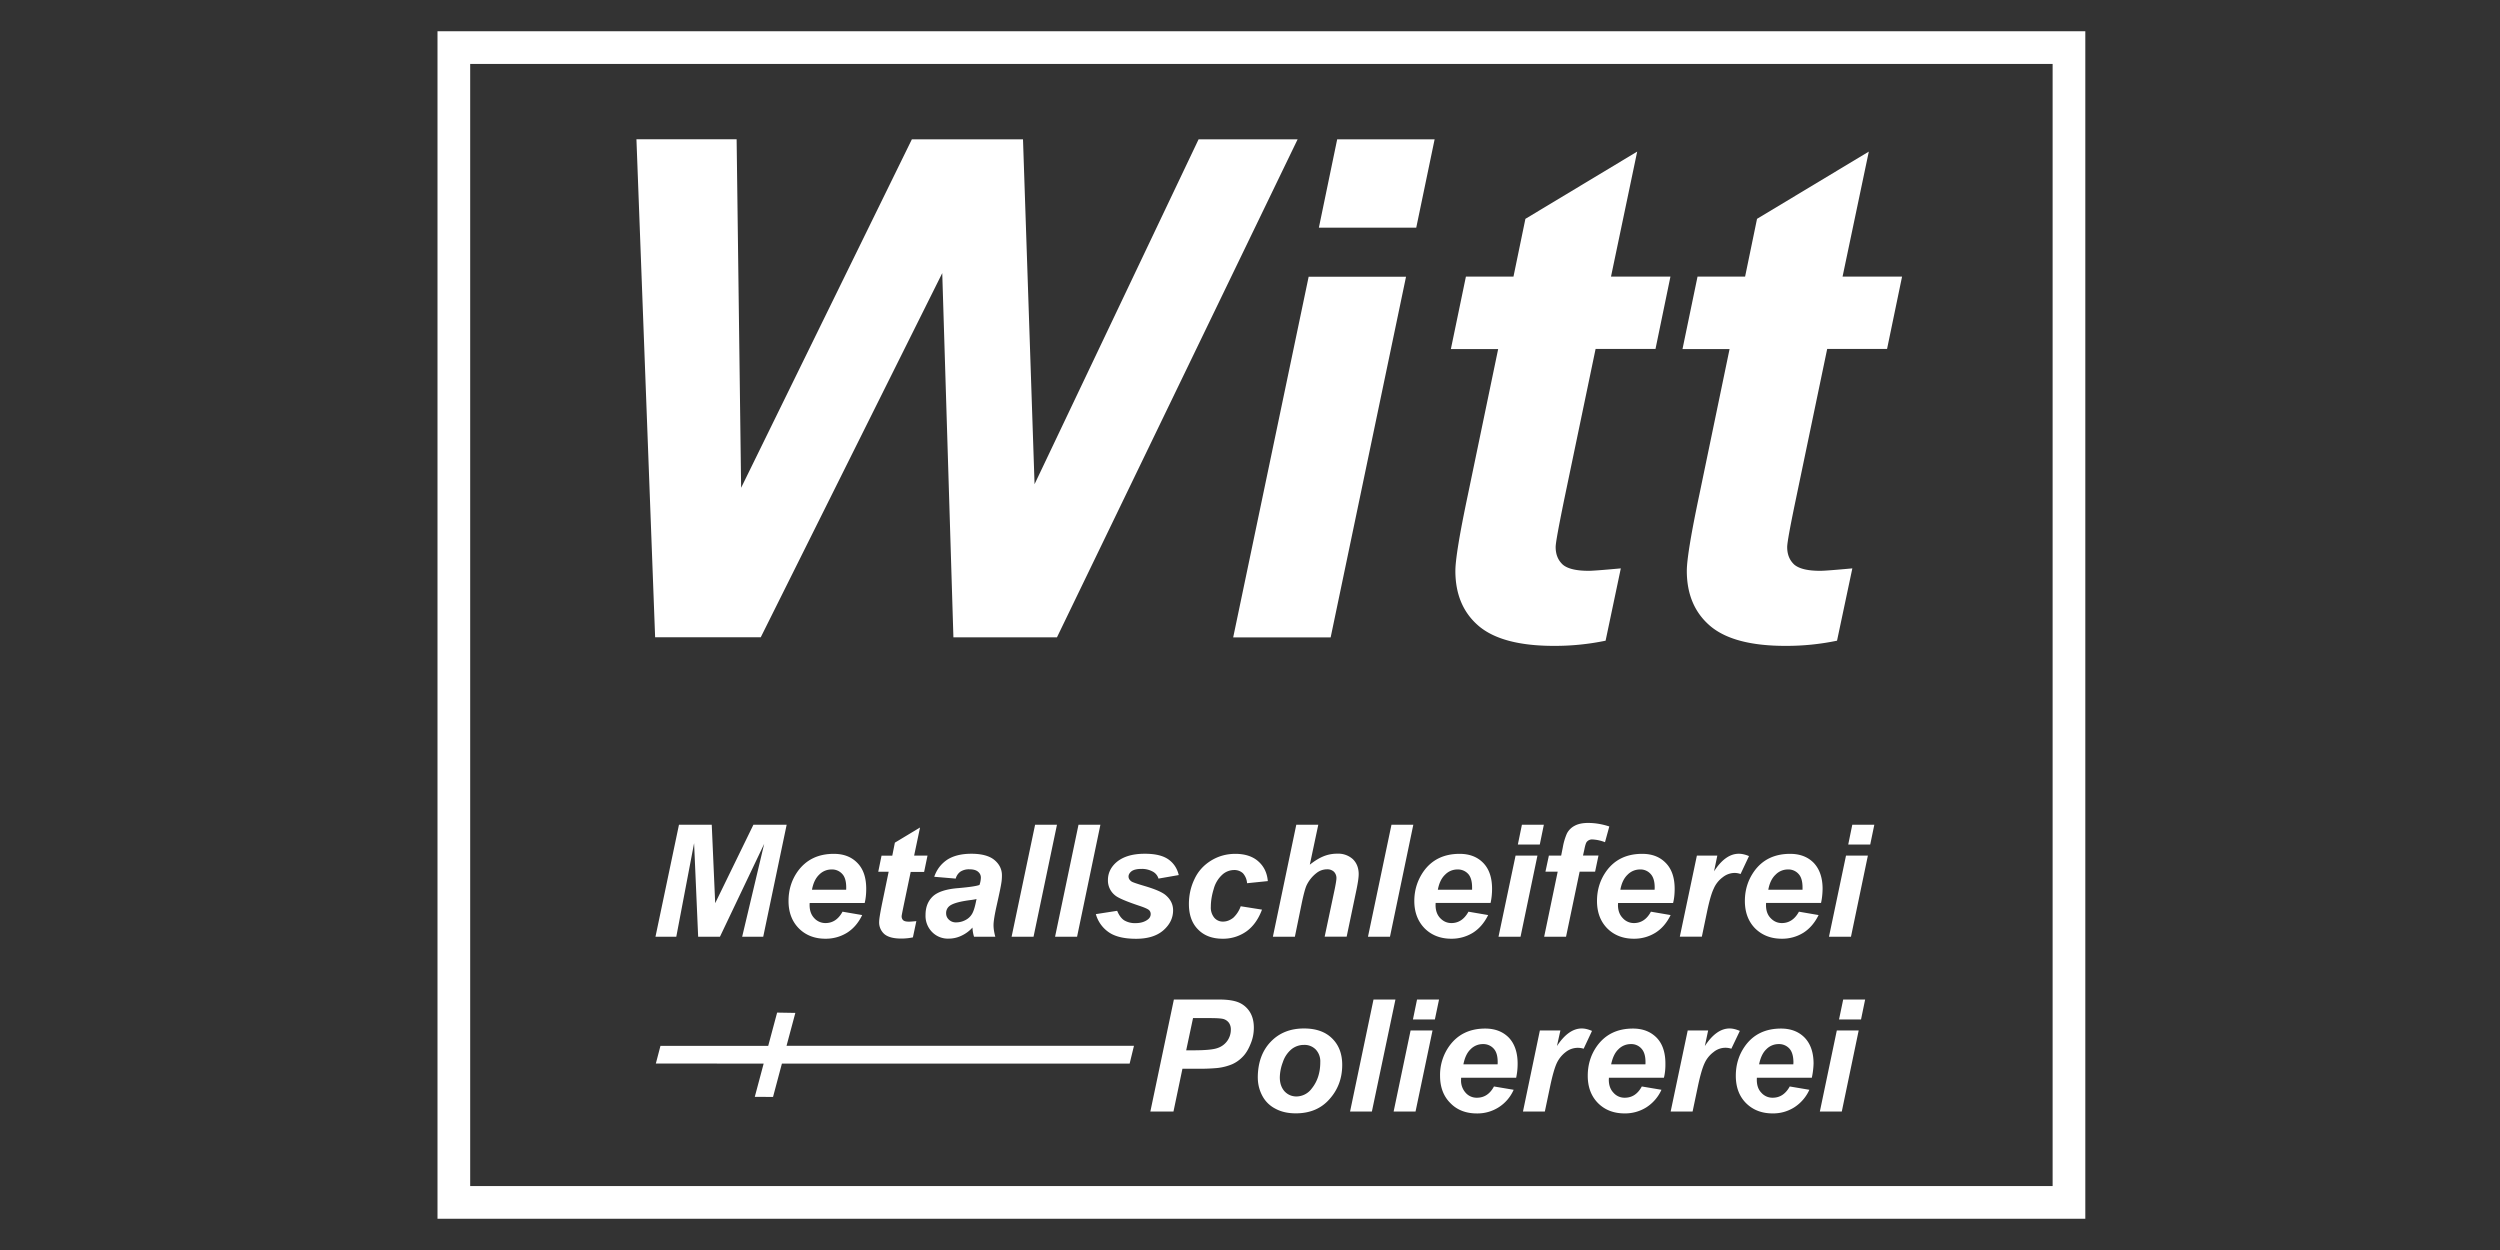
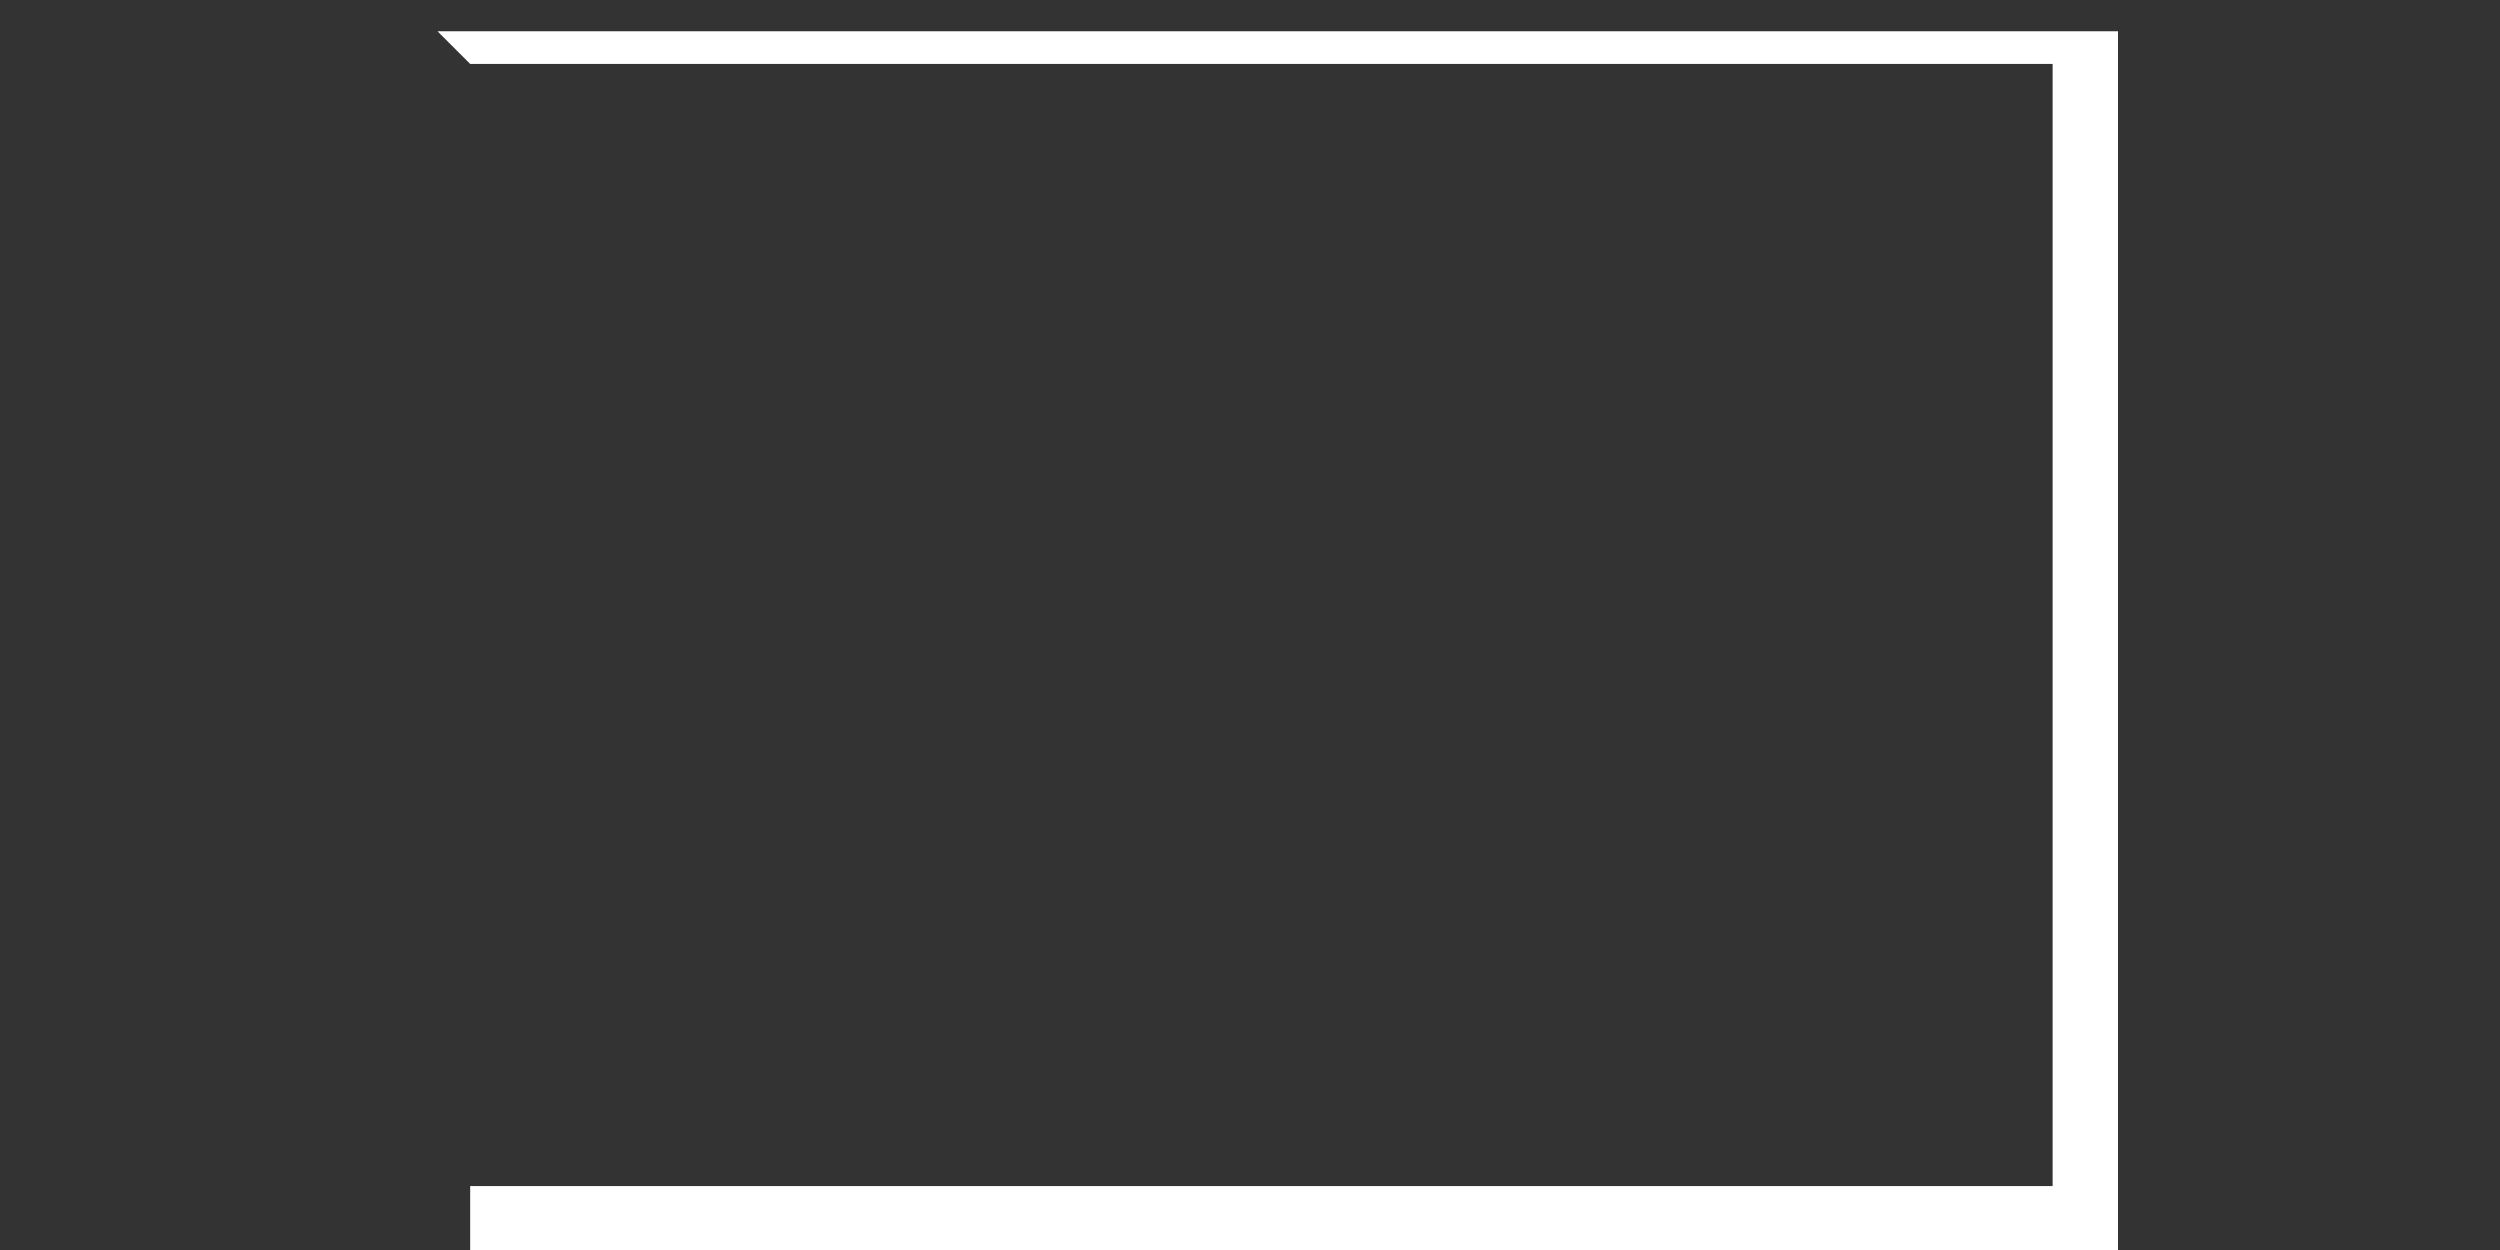
<svg xmlns="http://www.w3.org/2000/svg" fill="none" viewBox="0 0 80 40">
  <rect x="0" y="0" width="80" height="40" fill="#333333" stroke="none" />
-   <path d="M33.824 20.394h-3.315L30.152 8.74l-5.808 11.653h-3.38l-.598-15.936h3.206l.144 11.152L29.18 4.458h3.556l.37 11.036 5.249-11.036h3.169l-7.701 15.936zM42.79 4.458h3.118l-.588 2.827h-3.116l.586-2.827zm-.913 4.397h3.116l-2.412 11.541h-3.119l2.415-11.541zm4.552 2.31l.48-2.313h1.522l.382-1.849 3.577-2.152-.838 4.001h1.902l-.478 2.314h-1.917l-1.008 4.836c-.179.878-.27 1.373-.27 1.502 0 .239.076.422.227.563.151.131.428.199.828.199.135 0 .482-.028 1.03-.078l-.487 2.314a7.97 7.97 0 01-1.653.166c-1.099 0-1.904-.212-2.404-.634-.498-.423-.75-1.011-.75-1.766 0-.357.134-1.177.405-2.457l.964-4.64h-1.512v-.005zm7.412 0l.48-2.313h1.522l.382-1.849 3.577-2.152-.84 4.001h1.904l-.48 2.314H58.47l-1.008 4.836c-.184.878-.272 1.373-.272 1.502 0 .239.075.422.226.563.154.131.425.199.828.199.138 0 .485-.028 1.031-.078l-.49 2.314a7.963 7.963 0 01-1.65.166c-1.104 0-1.904-.212-2.405-.634-.498-.423-.752-1.011-.752-1.766 0-.357.134-1.177.405-2.457l.963-4.64h-1.506v-.005zM58.778 32.974h.7l-.541 2.596h-.702l.543-2.596zm.204-.988h.702l-.131.636h-.704l.133-.637zm-1.595 2.072c0-.03.003-.05.003-.07-.003-.192-.043-.337-.129-.433a.446.446 0 00-.347-.144.545.545 0 00-.39.164c-.115.108-.19.272-.233.483h1.096zm.591.43H56.22c-.002.028-.002.05-.002.065 0 .171.045.312.146.415a.47.47 0 00.362.159c.231 0 .412-.118.546-.36l.628.106a1.3 1.3 0 01-.49.566 1.255 1.255 0 01-.687.19c-.347 0-.631-.11-.852-.331-.217-.219-.325-.51-.325-.873 0-.357.098-.674.294-.95.267-.375.654-.561 1.152-.561.32 0 .571.1.76.294.186.196.282.473.282.827a2.446 2.446 0 01-.056.453zm-3.971-1.514h.654l-.106.5c.244-.374.508-.563.792-.563.104 0 .21.028.328.078l-.272.57a.597.597 0 00-.569.107.916.916 0 00-.291.364c-.07.151-.139.395-.209.725l-.171.814h-.702l.546-2.595zm-1.353 1.084a.764.764 0 00.002-.07c0-.192-.042-.337-.13-.433a.433.433 0 00-.345-.144.553.553 0 00-.39.164c-.115.108-.19.272-.234.483h1.097zm.591.43h-1.76c0 .028-.003.05-.003.065 0 .171.05.312.15.415a.465.465 0 00.36.159c.234 0 .415-.118.546-.36l.629.106a1.3 1.3 0 01-.49.566 1.276 1.276 0 01-.69.19c-.347 0-.633-.11-.852-.331-.216-.219-.327-.51-.327-.873 0-.357.098-.674.294-.95.27-.375.652-.561 1.152-.561.32 0 .568.1.76.294.188.196.279.473.279.827.002.164-.013.317-.048.453zm-3.969-1.514h.657l-.111.5c.246-.374.51-.563.795-.563.103 0 .209.028.327.078l-.267.57a.623.623 0 00-.573.106.961.961 0 00-.292.365c-.068.151-.136.395-.206.725l-.171.814h-.7l.541-2.595zm-1.353 1.084c.003-.03.003-.05.003-.07 0-.192-.04-.337-.129-.433a.444.444 0 00-.344-.144.547.547 0 00-.393.164c-.115.108-.19.272-.231.483h1.094zm.594.43h-1.76c-.003.028-.003.05-.003.065a.58.58 0 00.146.415.466.466 0 00.362.159c.233 0 .415-.118.545-.36l.63.106a1.261 1.261 0 01-1.177.757c-.35 0-.635-.11-.849-.332-.22-.219-.329-.51-.329-.873a1.586 1.586 0 01.294-.95c.27-.375.654-.561 1.15-.561.32 0 .57.1.76.294.183.196.278.473.278.827a2.1 2.1 0 01-.047.453zm-3.378-1.514h.702l-.544 2.596h-.701l.543-2.596zm.206-.988h.704l-.133.636h-.702l.131-.637zm-2.143 3.583l.75-3.584h.702L43.9 35.57h-.699zm-.953-1.582a.55.55 0 00-.143-.4.5.5 0 00-.378-.15.633.633 0 00-.402.14.9.9 0 00-.274.41 1.438 1.438 0 00-.098.49c0 .187.053.333.15.444.101.108.232.166.383.166a.613.613 0 00.485-.25c.187-.23.277-.513.277-.85zm-2 .503c0-.48.139-.865.41-1.149.272-.287.627-.43 1.07-.43.384 0 .684.106.897.317.217.211.325.495.325.85 0 .42-.133.787-.405 1.092-.267.306-.629.457-1.08.457-.243 0-.46-.045-.648-.146a.971.971 0 01-.422-.412 1.226 1.226 0 01-.146-.579zm-2.29-.88h.228c.39 0 .65-.025.78-.075a.616.616 0 00.42-.589.367.367 0 00-.058-.211.332.332 0 00-.158-.12c-.07-.026-.224-.036-.466-.036h-.528l-.219 1.031zm-.408 1.96h-.74l.753-3.585h1.453c.26 0 .466.03.616.091a.77.77 0 01.36.304c.088.139.13.31.13.506 0 .181-.034.354-.107.525-.07.174-.154.31-.254.41a1.068 1.068 0 01-.332.234 1.73 1.73 0 01-.473.121 6 6 0 01-.647.023h-.472l-.287 1.37zm21.521-8.19h.7l-.541 2.596h-.704l.545-2.596zm.202-.988h.704l-.131.634h-.704l.13-.634zm-1.593 2.007c0-.191-.04-.34-.128-.433a.433.433 0 00-.344-.143.547.547 0 00-.39.166c-.116.108-.194.267-.234.483h1.096v-.073zm.592.495h-1.759l-.002.066c0 .173.045.312.146.417.1.106.219.161.362.161.231 0 .415-.123.546-.364l.629.108c-.124.251-.287.44-.49.568a1.28 1.28 0 01-.688.189c-.35 0-.633-.113-.855-.332-.216-.222-.326-.513-.326-.875 0-.358.1-.672.296-.949.267-.374.652-.56 1.152-.56.317 0 .571.098.76.294.183.196.279.473.279.825-.003.168-.02.32-.05.453zM54.3 27.38h.654l-.105.503c.243-.377.508-.563.792-.563.103 0 .209.025.327.075l-.27.574a.55.55 0 00-.203-.035.62.62 0 00-.365.136.884.884 0 00-.291.367c-.073.15-.141.395-.21.722l-.17.815h-.705l.546-2.594zm-1.353 1.09c.003-.033.003-.053.003-.071 0-.191-.043-.34-.131-.433a.433.433 0 00-.345-.143.552.552 0 00-.39.166c-.115.108-.193.267-.233.483h1.096v-.003zm.591.425h-1.76c0 .032-.003.05-.003.065 0 .173.05.312.151.417a.476.476 0 00.36.161c.231 0 .415-.123.543-.364l.631.108c-.123.251-.284.44-.49.568a1.28 1.28 0 01-.687.189c-.347 0-.634-.113-.852-.332-.217-.222-.327-.513-.327-.875 0-.358.098-.672.294-.949.267-.374.651-.56 1.152-.56.32 0 .568.098.757.294.191.196.282.473.282.825 0 .168-.016.32-.05.453zm-2.387-1.515l-.108.514h-.495l-.435 2.082h-.7l.433-2.082h-.392l.11-.514h.393l.053-.266a1.94 1.94 0 01.13-.44.58.58 0 01.25-.25c.11-.06.253-.09.43-.09.213 0 .44.035.678.113l-.138.503a1.31 1.31 0 00-.405-.088.218.218 0 00-.178.078c-.028.033-.053.116-.08.254l-.041.184h.495v.002zm-2.653 0h.7l-.541 2.596h-.705l.546-2.596zm.204-.988h.701l-.13.634h-.702l.13-.634zm-1.595 2.007c0-.191-.04-.34-.125-.433a.445.445 0 00-.348-.143.547.547 0 00-.39.166c-.115.108-.193.267-.233.483h1.096v-.073zm.591.495h-1.758l-.002.066c0 .173.047.312.146.417.1.106.22.161.362.161.231 0 .412-.123.545-.364l.63.108c-.124.251-.287.44-.491.568a1.29 1.29 0 01-.69.189c-.346 0-.633-.113-.852-.332-.216-.222-.33-.513-.33-.875 0-.358.104-.672.297-.949.267-.374.652-.56 1.152-.56.32 0 .571.098.76.294.188.196.279.473.279.825 0 .168-.018.32-.048.453zm-3.923 1.082l.752-3.584h.699l-.747 3.584h-.704zm-2.34 0h-.703l.749-3.584h.704l-.271 1.278c.158-.126.304-.214.442-.27a1.15 1.15 0 01.44-.082.69.69 0 01.498.178c.121.12.184.28.184.476 0 .105-.023.264-.068.485l-.317 1.517h-.704l.327-1.547c.033-.169.05-.274.05-.322a.286.286 0 00-.08-.209.303.303 0 00-.22-.078.54.54 0 00-.339.12 1.09 1.09 0 00-.319.398c-.04.088-.096.29-.161.609l-.211 1.031zM39.702 29l.682.108c-.113.302-.277.536-.495.694a1.284 1.284 0 01-.768.237c-.33 0-.593-.1-.784-.297-.194-.194-.292-.468-.292-.812 0-.282.058-.551.178-.798.116-.251.295-.447.531-.593.234-.144.493-.216.777-.216.305 0 .554.08.732.238.184.162.284.37.307.634l-.664.068a.53.53 0 00-.133-.32.403.403 0 00-.284-.102.566.566 0 00-.38.153.947.947 0 00-.27.453c-.062.198-.092.39-.092.566a.508.508 0 00.11.354.354.354 0 00.28.124c.113 0 .22-.04.326-.121a.924.924 0 00.24-.37zm-4.635.252l.682-.106c.058.14.133.244.224.304a.67.67 0 00.367.09c.158 0 .287-.04.382-.11.068-.048.1-.11.1-.178a.17.17 0 00-.05-.126c-.037-.035-.133-.08-.291-.133-.423-.141-.687-.252-.79-.335a.607.607 0 01-.237-.498c0-.204.078-.38.23-.53.213-.207.53-.31.95-.31.337 0 .586.06.76.184.17.123.276.289.326.498l-.648.113a.378.378 0 00-.166-.214.718.718 0 00-.378-.096c-.145 0-.251.026-.316.073-.063.048-.099.109-.099.169 0 .065.033.118.099.163.042.026.173.07.394.136.342.1.571.196.69.294.16.134.243.297.243.49 0 .245-.105.459-.311.64-.207.18-.498.271-.873.271s-.667-.067-.87-.206a1.045 1.045 0 01-.418-.583zm-1.305.724l.75-3.584h.701l-.747 3.584h-.704zm-1.391 0l.752-3.584h.7l-.75 3.584h-.702zm-1.122-1.207c-.04.01-.098.02-.168.03-.352.043-.584.106-.692.189a.284.284 0 00-.113.236c0 .083.03.15.09.206a.31.31 0 00.232.086.63.63 0 00.3-.076.511.511 0 00.208-.196c.048-.083.088-.209.123-.38l.02-.095zm-.666-.654l-.687-.058c.078-.231.216-.41.41-.543.196-.128.455-.194.777-.194.332 0 .581.068.74.201.16.134.239.3.239.49 0 .081-.005.162-.02.25-.013.09-.06.322-.144.696-.07.31-.105.526-.105.65 0 .11.02.233.057.369h-.681a1.143 1.143 0 01-.05-.294 1.09 1.09 0 01-.353.261.941.941 0 01-.405.093.707.707 0 01-.533-.21.735.735 0 01-.211-.544c0-.25.075-.445.231-.596.156-.146.428-.237.825-.267.335-.03.556-.06.67-.1a.763.763 0 00.045-.234c0-.076-.03-.141-.093-.192-.06-.05-.149-.075-.27-.075a.5.5 0 00-.296.078.404.404 0 00-.146.219zm-2.48-.214l.106-.52h.344l.083-.416.805-.485-.189.9h.428l-.108.521h-.43l-.227 1.087c-.04.196-.063.309-.063.334 0 .055.02.098.053.128.035.03.096.043.186.043.03 0 .108-.005.232-.017l-.11.52c-.122.025-.245.038-.373.038-.244 0-.425-.046-.54-.143a.495.495 0 01-.167-.398c0-.08.03-.261.088-.553l.216-1.044h-.334v.005zm-1.026.569c.002-.033.002-.053.002-.071 0-.191-.04-.34-.128-.433a.436.436 0 00-.345-.143.549.549 0 00-.392.166c-.113.108-.191.267-.231.483h1.094v-.003zm.593.425h-1.76c-.003.032-.003.05-.003.065 0 .173.048.312.146.417a.481.481 0 00.362.161c.234 0 .415-.123.546-.364l.629.108c-.12.251-.284.44-.488.568a1.289 1.289 0 01-.69.189c-.346 0-.633-.113-.85-.332-.218-.222-.329-.513-.329-.875 0-.358.098-.672.294-.949.272-.374.654-.56 1.155-.56.32 0 .568.098.757.294.191.196.28.473.28.825 0 .168-.016.32-.049.453zm-4.632 1.081h-.697l-.13-2.995-.57 2.995h-.666l.752-3.584h1.049l.11 2.51 1.223-2.51h1.064l-.75 3.584h-.674l.705-2.973-1.416 2.973zm13.11 4.06l.139-.57H25.169l.282-1.053-.583-.01-.285 1.064h-3.448l-.148.566 3.45.002-.284 1.064.584.003.284-1.067h11.127z" fill="#fff" />
-   <path d="M15.046 2.046h50.638v35.908H15.046V2.046zM14 1v38h52.73V1H14z" fill="#fff" />
+   <path d="M15.046 2.046h50.638v35.908H15.046V2.046zv38h52.73V1H14z" fill="#fff" />
</svg>